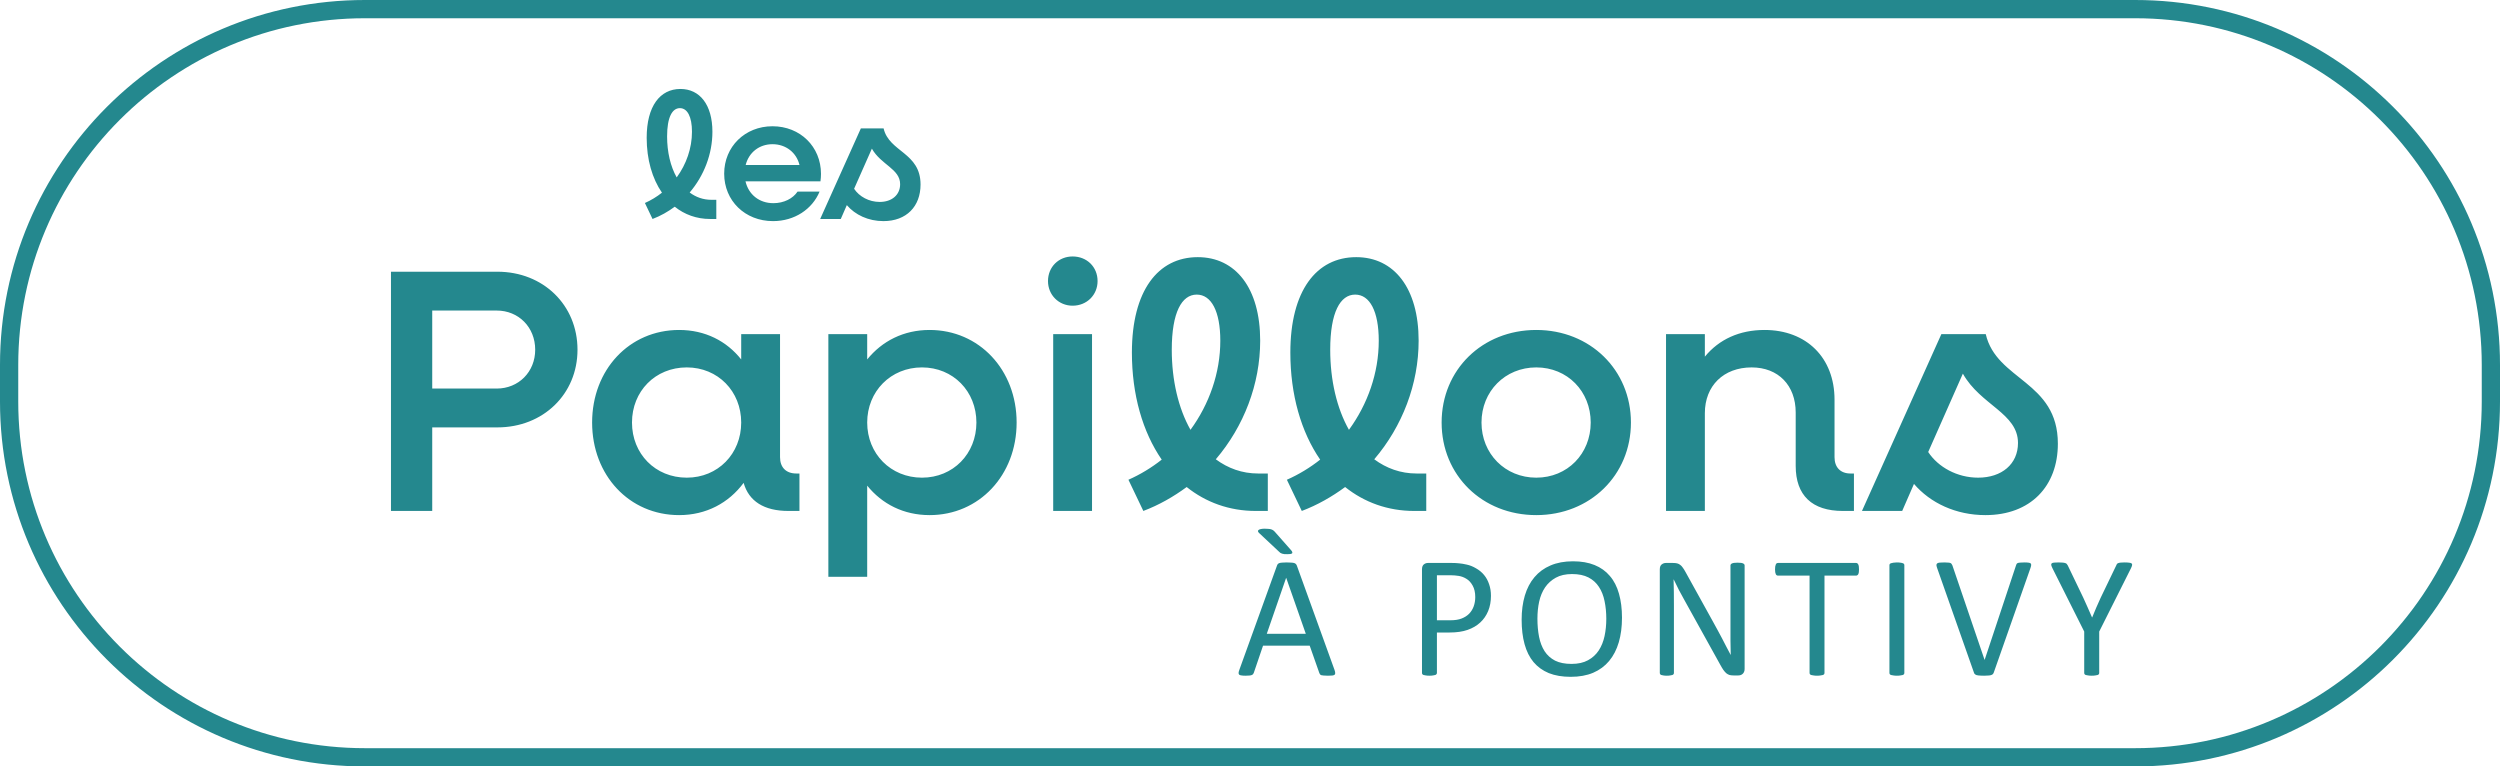
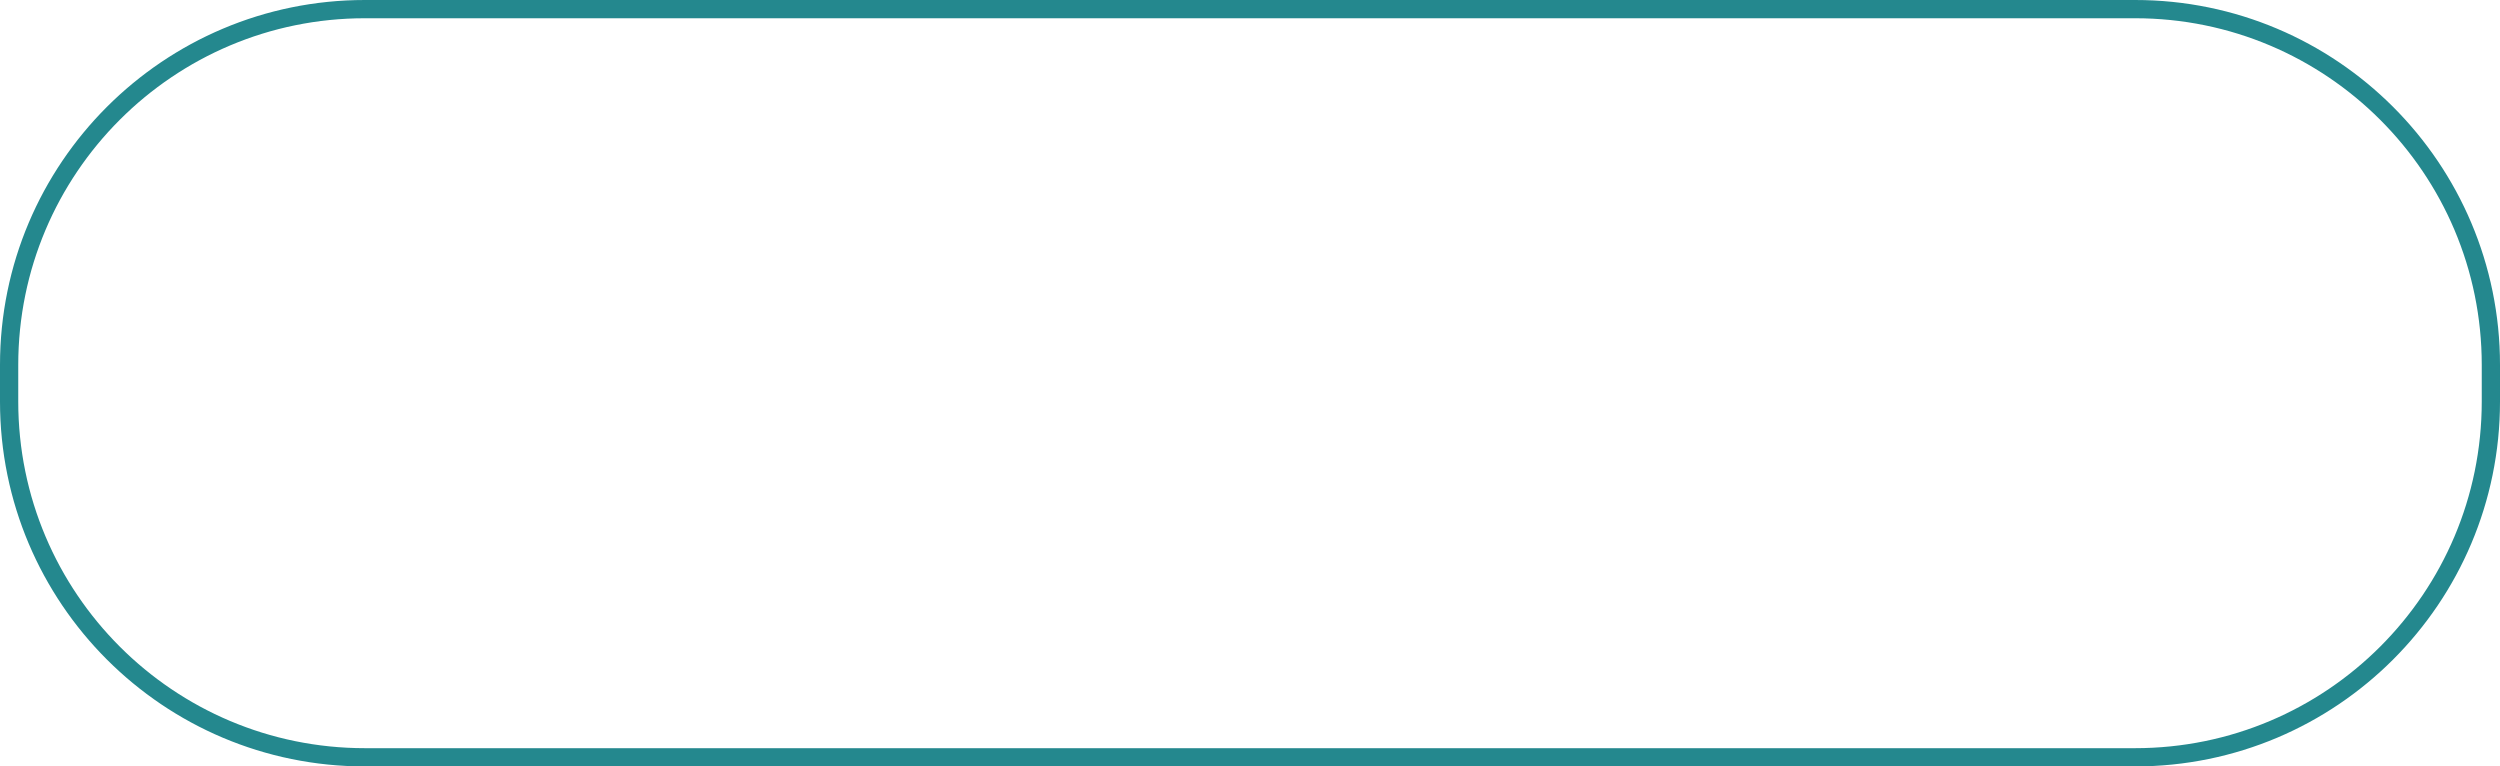
<svg xmlns="http://www.w3.org/2000/svg" width="137" height="42" viewBox="0 0 137 42" fill="none">
  <path d="M0.5 20C0.5 9.23 9.23 0.5 20 0.5H117C127.77 0.5 136.5 9.23 136.5 20V22C136.5 32.77 127.77 41.5 117 41.5H20C9.23 41.5 0.5 32.77 0.5 22V20Z" stroke="#24888E" />
-   <path d="M35.759 12L35.341 11.124C35.672 10.978 35.993 10.783 36.275 10.559C35.74 9.781 35.438 8.739 35.438 7.551C35.438 5.819 36.168 4.875 37.288 4.875C38.349 4.875 39.04 5.741 39.04 7.221C39.04 8.437 38.582 9.625 37.794 10.55C38.134 10.803 38.533 10.949 38.981 10.949H39.254V12H38.913C38.173 12 37.511 11.757 36.976 11.328C36.606 11.601 36.197 11.835 35.759 12ZM36.557 7.474C36.557 8.33 36.742 9.119 37.083 9.722C37.609 9.002 37.92 8.126 37.92 7.221C37.92 6.393 37.667 5.926 37.258 5.926C36.84 5.926 36.557 6.422 36.557 7.474ZM42.362 12.117C40.824 12.117 39.685 10.997 39.685 9.518C39.685 8.038 40.824 6.919 42.333 6.919C43.851 6.919 44.99 8.038 44.99 9.528C44.99 9.635 44.98 9.82 44.961 9.936H40.853C41.019 10.657 41.603 11.134 42.381 11.134C42.956 11.134 43.452 10.881 43.705 10.501H44.912C44.513 11.465 43.54 12.117 42.362 12.117ZM42.333 7.902C41.612 7.902 41.038 8.35 40.863 9.041H43.812C43.647 8.359 43.063 7.902 42.333 7.902ZM48.411 12.117C47.584 12.117 46.864 11.776 46.406 11.241L46.075 12H44.946L47.175 7.036H48.421C48.723 8.34 50.446 8.35 50.446 10.112C50.446 11.309 49.677 12.117 48.411 12.117ZM49.327 10.092C49.327 9.255 48.275 9.031 47.779 8.145L46.805 10.345C47.088 10.774 47.623 11.066 48.207 11.066C48.869 11.066 49.327 10.686 49.327 10.092Z" fill="#24888E" />
-   <path d="M21.425 28V14.89H27.258C29.766 14.89 31.647 16.714 31.647 19.165C31.647 21.597 29.766 23.421 27.258 23.421H23.686V28H21.425ZM27.22 17.018H23.686V21.293H27.22C28.417 21.293 29.329 20.381 29.329 19.165C29.329 17.93 28.417 17.018 27.22 17.018ZM37.217 28.228C34.481 28.228 32.448 26.043 32.448 23.155C32.448 20.267 34.481 18.082 37.217 18.082C38.642 18.082 39.82 18.69 40.618 19.697V18.31H42.746V25.055C42.746 25.606 43.069 25.948 43.639 25.948H43.81V28H43.202C41.872 28 41.036 27.468 40.751 26.461C39.934 27.563 38.699 28.228 37.217 28.228ZM37.635 26.176C39.345 26.176 40.618 24.865 40.618 23.155C40.618 21.445 39.345 20.134 37.635 20.134C35.906 20.134 34.633 21.445 34.633 23.155C34.633 24.865 35.906 26.176 37.635 26.176ZM45.394 31.61V18.31H47.522V19.697C48.339 18.69 49.517 18.082 50.942 18.082C53.659 18.082 55.711 20.267 55.711 23.155C55.711 26.043 53.659 28.228 50.942 28.228C49.517 28.228 48.339 27.62 47.522 26.613V31.61H45.394ZM50.524 26.176C52.234 26.176 53.507 24.865 53.507 23.155C53.507 21.445 52.234 20.134 50.524 20.134C48.814 20.134 47.522 21.445 47.522 23.155C47.522 24.865 48.814 26.176 50.524 26.176ZM58.779 16.752C58.019 16.752 57.43 16.163 57.43 15.403C57.43 14.624 58.019 14.054 58.779 14.054C59.558 14.054 60.147 14.624 60.147 15.403C60.147 16.163 59.558 16.752 58.779 16.752ZM57.715 28V18.31H59.843V28H57.715ZM62.655 28L61.838 26.29C62.484 26.005 63.111 25.625 63.662 25.188C62.617 23.668 62.028 21.635 62.028 19.317C62.028 15.935 63.453 14.092 65.638 14.092C67.709 14.092 69.058 15.783 69.058 18.671C69.058 21.046 68.165 23.364 66.626 25.169C67.291 25.663 68.07 25.948 68.944 25.948H69.476V28H68.811C67.367 28 66.075 27.525 65.03 26.689C64.308 27.221 63.51 27.677 62.655 28ZM64.213 19.165C64.213 20.837 64.574 22.376 65.239 23.554C66.265 22.148 66.873 20.438 66.873 18.671C66.873 17.056 66.379 16.144 65.581 16.144C64.764 16.144 64.213 17.113 64.213 19.165ZM71.338 28L70.521 26.29C71.167 26.005 71.794 25.625 72.345 25.188C71.3 23.668 70.711 21.635 70.711 19.317C70.711 15.935 72.136 14.092 74.321 14.092C76.392 14.092 77.741 15.783 77.741 18.671C77.741 21.046 76.848 23.364 75.309 25.169C75.974 25.663 76.753 25.948 77.627 25.948H78.159V28H77.494C76.05 28 74.758 27.525 73.713 26.689C72.991 27.221 72.193 27.677 71.338 28ZM72.896 19.165C72.896 20.837 73.257 22.376 73.922 23.554C74.948 22.148 75.556 20.438 75.556 18.671C75.556 17.056 75.062 16.144 74.264 16.144C73.447 16.144 72.896 17.113 72.896 19.165ZM84.188 28.228C81.224 28.228 79.001 26.043 79.001 23.155C79.001 20.267 81.224 18.082 84.188 18.082C87.133 18.082 89.375 20.267 89.375 23.155C89.375 26.043 87.133 28.228 84.188 28.228ZM84.188 26.176C85.898 26.176 87.171 24.865 87.171 23.155C87.171 21.445 85.898 20.134 84.188 20.134C82.478 20.134 81.186 21.445 81.186 23.155C81.186 24.865 82.478 26.176 84.188 26.176ZM91.298 28V18.31H93.426V19.545C94.205 18.595 95.326 18.082 96.694 18.082C98.993 18.082 100.532 19.602 100.532 21.901V25.055C100.532 25.606 100.855 25.948 101.406 25.948H101.596V28H100.988C99.297 28 98.404 27.145 98.404 25.53V22.604C98.404 21.122 97.454 20.134 95.991 20.134C94.452 20.134 93.426 21.141 93.426 22.642V28H91.298ZM108.8 28.228C107.185 28.228 105.779 27.563 104.886 26.518L104.24 28H102.036L106.387 18.31H108.819C109.408 20.856 112.771 20.875 112.771 24.314C112.771 26.651 111.27 28.228 108.8 28.228ZM110.586 24.276C110.586 22.642 108.534 22.205 107.565 20.476L105.665 24.77C106.216 25.606 107.261 26.176 108.401 26.176C109.693 26.176 110.586 25.435 110.586 24.276Z" fill="#24888E" />
-   <path d="M73.131 36.71C73.156 36.78 73.169 36.837 73.169 36.881C73.172 36.922 73.161 36.954 73.136 36.976C73.11 36.998 73.067 37.013 73.007 37.019C72.95 37.025 72.873 37.029 72.774 37.029C72.676 37.029 72.597 37.025 72.537 37.019C72.48 37.016 72.435 37.01 72.404 37C72.375 36.987 72.353 36.971 72.337 36.953C72.325 36.934 72.312 36.91 72.299 36.881L71.772 35.384H69.214L68.711 36.862C68.701 36.891 68.688 36.916 68.673 36.938C68.657 36.957 68.633 36.975 68.601 36.99C68.573 37.003 68.53 37.013 68.473 37.019C68.419 37.025 68.348 37.029 68.259 37.029C68.167 37.029 68.091 37.024 68.031 37.014C67.974 37.008 67.933 36.994 67.907 36.971C67.885 36.949 67.874 36.918 67.874 36.876C67.877 36.832 67.891 36.775 67.917 36.705L69.98 30.992C69.992 30.957 70.008 30.929 70.027 30.907C70.049 30.884 70.079 30.867 70.118 30.854C70.159 30.842 70.209 30.834 70.27 30.831C70.333 30.824 70.412 30.821 70.507 30.821C70.609 30.821 70.693 30.824 70.759 30.831C70.826 30.834 70.88 30.842 70.921 30.854C70.962 30.867 70.994 30.886 71.016 30.911C71.038 30.934 71.055 30.962 71.068 30.997L73.131 36.71ZM70.484 31.667H70.479L69.419 34.733H71.558L70.484 31.667ZM70.764 30.165C70.792 30.2 70.81 30.23 70.816 30.256C70.826 30.281 70.823 30.303 70.807 30.322C70.791 30.338 70.761 30.351 70.716 30.36C70.675 30.366 70.618 30.369 70.545 30.369C70.479 30.369 70.423 30.368 70.379 30.365C70.335 30.358 70.295 30.351 70.26 30.341C70.225 30.328 70.194 30.314 70.165 30.298C70.14 30.279 70.111 30.254 70.079 30.222L69.005 29.215C68.97 29.183 68.948 29.153 68.939 29.124C68.932 29.096 68.94 29.07 68.963 29.048C68.985 29.026 69.023 29.009 69.077 28.996C69.134 28.98 69.21 28.972 69.305 28.972C69.384 28.972 69.451 28.975 69.504 28.982C69.561 28.985 69.611 28.993 69.652 29.005C69.693 29.018 69.731 29.035 69.766 29.058C69.801 29.08 69.835 29.112 69.87 29.153L70.764 30.165ZM81.704 32.651C81.704 32.958 81.653 33.236 81.552 33.483C81.45 33.73 81.305 33.941 81.115 34.115C80.927 34.289 80.696 34.424 80.421 34.519C80.148 34.614 79.822 34.661 79.441 34.661H78.743V36.876C78.743 36.902 78.735 36.924 78.719 36.943C78.706 36.962 78.684 36.978 78.652 36.99C78.624 37 78.583 37.008 78.529 37.014C78.478 37.024 78.413 37.029 78.334 37.029C78.255 37.029 78.188 37.024 78.134 37.014C78.084 37.008 78.042 37 78.011 36.99C77.979 36.978 77.957 36.962 77.944 36.943C77.931 36.924 77.925 36.902 77.925 36.876V31.201C77.925 31.075 77.959 30.984 78.025 30.93C78.092 30.877 78.166 30.85 78.248 30.85H79.565C79.698 30.85 79.825 30.856 79.945 30.869C80.069 30.878 80.213 30.902 80.378 30.94C80.546 30.975 80.715 31.043 80.886 31.144C81.061 31.242 81.208 31.364 81.328 31.51C81.449 31.656 81.541 31.826 81.604 32.019C81.671 32.209 81.704 32.42 81.704 32.651ZM80.844 32.718C80.844 32.467 80.796 32.258 80.701 32.09C80.609 31.922 80.493 31.797 80.354 31.715C80.218 31.632 80.075 31.58 79.926 31.558C79.781 31.536 79.638 31.524 79.499 31.524H78.743V33.991H79.479C79.727 33.991 79.931 33.96 80.093 33.896C80.257 33.833 80.395 33.746 80.506 33.635C80.617 33.521 80.701 33.386 80.758 33.231C80.815 33.072 80.844 32.901 80.844 32.718ZM88.885 33.853C88.885 34.351 88.826 34.799 88.709 35.199C88.592 35.598 88.416 35.938 88.181 36.221C87.95 36.499 87.659 36.715 87.307 36.867C86.955 37.016 86.545 37.09 86.076 37.09C85.613 37.09 85.212 37.022 84.873 36.886C84.537 36.746 84.259 36.545 84.037 36.282C83.818 36.019 83.655 35.693 83.547 35.303C83.439 34.913 83.386 34.465 83.386 33.958C83.386 33.473 83.444 33.033 83.561 32.637C83.679 32.241 83.855 31.905 84.089 31.629C84.324 31.35 84.617 31.136 84.968 30.987C85.32 30.835 85.731 30.759 86.2 30.759C86.653 30.759 87.047 30.827 87.383 30.964C87.719 31.1 87.998 31.299 88.219 31.562C88.445 31.822 88.611 32.146 88.719 32.532C88.829 32.916 88.885 33.356 88.885 33.853ZM88.025 33.91C88.025 33.562 87.993 33.239 87.93 32.941C87.869 32.64 87.766 32.38 87.621 32.161C87.478 31.94 87.286 31.767 87.046 31.643C86.805 31.52 86.507 31.458 86.152 31.458C85.797 31.458 85.499 31.524 85.258 31.658C85.017 31.791 84.821 31.968 84.669 32.19C84.52 32.412 84.412 32.672 84.346 32.969C84.282 33.264 84.251 33.575 84.251 33.901C84.251 34.262 84.281 34.595 84.341 34.899C84.401 35.203 84.503 35.466 84.645 35.688C84.788 35.907 84.978 36.078 85.216 36.202C85.456 36.322 85.757 36.382 86.119 36.382C86.477 36.382 86.778 36.316 87.022 36.182C87.266 36.049 87.462 35.87 87.611 35.645C87.76 35.417 87.866 35.154 87.93 34.856C87.993 34.559 88.025 34.243 88.025 33.91ZM95.605 36.663C95.605 36.726 95.594 36.78 95.572 36.824C95.553 36.868 95.526 36.905 95.491 36.934C95.459 36.962 95.423 36.983 95.382 36.995C95.34 37.008 95.299 37.014 95.258 37.014H94.996C94.914 37.014 94.841 37.006 94.778 36.99C94.718 36.971 94.659 36.94 94.602 36.895C94.548 36.848 94.493 36.785 94.436 36.705C94.382 36.626 94.322 36.525 94.255 36.401L92.316 32.903C92.214 32.722 92.112 32.534 92.007 32.337C91.906 32.138 91.81 31.944 91.722 31.757H91.712C91.719 31.986 91.723 32.218 91.727 32.456C91.73 32.694 91.731 32.93 91.731 33.164V36.876C91.731 36.899 91.725 36.921 91.712 36.943C91.7 36.962 91.677 36.978 91.646 36.99C91.617 37 91.578 37.008 91.527 37.014C91.479 37.024 91.418 37.029 91.341 37.029C91.265 37.029 91.202 37.024 91.151 37.014C91.104 37.008 91.066 37 91.037 36.99C91.009 36.978 90.988 36.962 90.975 36.943C90.963 36.921 90.957 36.899 90.957 36.876V31.201C90.957 31.075 90.991 30.984 91.061 30.93C91.131 30.877 91.207 30.85 91.289 30.85H91.679C91.771 30.85 91.847 30.858 91.907 30.873C91.971 30.889 92.026 30.916 92.073 30.954C92.124 30.989 92.172 31.04 92.216 31.106C92.264 31.17 92.314 31.25 92.368 31.349L93.861 34.048C93.953 34.213 94.041 34.375 94.127 34.533C94.212 34.688 94.295 34.842 94.374 34.994C94.453 35.146 94.531 35.297 94.607 35.446C94.686 35.592 94.764 35.739 94.84 35.888H94.844C94.838 35.638 94.833 35.378 94.83 35.108C94.83 34.836 94.83 34.574 94.83 34.324V30.987C94.83 30.965 94.837 30.945 94.849 30.926C94.862 30.907 94.882 30.891 94.911 30.878C94.943 30.862 94.982 30.851 95.03 30.845C95.081 30.838 95.145 30.835 95.225 30.835C95.294 30.835 95.355 30.838 95.405 30.845C95.456 30.851 95.496 30.862 95.524 30.878C95.553 30.891 95.573 30.907 95.586 30.926C95.599 30.945 95.605 30.965 95.605 30.987V36.663ZM101.873 31.201C101.873 31.262 101.87 31.314 101.864 31.358C101.858 31.402 101.846 31.439 101.831 31.468C101.818 31.493 101.801 31.512 101.778 31.524C101.759 31.537 101.737 31.544 101.712 31.544H99.982V36.876C99.982 36.902 99.975 36.924 99.963 36.943C99.95 36.962 99.928 36.978 99.896 36.99C99.865 37 99.822 37.008 99.768 37.014C99.717 37.024 99.652 37.029 99.573 37.029C99.497 37.029 99.432 37.024 99.378 37.014C99.324 37.008 99.281 37 99.25 36.99C99.218 36.978 99.196 36.962 99.183 36.943C99.171 36.924 99.164 36.902 99.164 36.876V31.544H97.434C97.409 31.544 97.385 31.537 97.363 31.524C97.344 31.512 97.328 31.493 97.315 31.468C97.303 31.439 97.291 31.402 97.282 31.358C97.276 31.314 97.272 31.262 97.272 31.201C97.272 31.141 97.276 31.089 97.282 31.044C97.291 30.997 97.303 30.959 97.315 30.93C97.328 30.902 97.344 30.881 97.363 30.869C97.385 30.856 97.409 30.85 97.434 30.85H101.712C101.737 30.85 101.759 30.856 101.778 30.869C101.801 30.881 101.818 30.902 101.831 30.93C101.846 30.959 101.858 30.997 101.864 31.044C101.87 31.089 101.873 31.141 101.873 31.201ZM104.358 36.876C104.358 36.902 104.352 36.924 104.339 36.943C104.327 36.962 104.305 36.978 104.273 36.99C104.241 37 104.198 37.008 104.145 37.014C104.094 37.024 104.029 37.029 103.95 37.029C103.874 37.029 103.809 37.024 103.755 37.014C103.701 37.008 103.658 37 103.627 36.99C103.595 36.978 103.573 36.962 103.56 36.943C103.547 36.924 103.541 36.902 103.541 36.876V30.973C103.541 30.948 103.547 30.926 103.56 30.907C103.576 30.888 103.6 30.873 103.631 30.864C103.666 30.851 103.709 30.842 103.76 30.835C103.813 30.826 103.877 30.821 103.95 30.821C104.029 30.821 104.094 30.826 104.145 30.835C104.198 30.842 104.241 30.851 104.273 30.864C104.305 30.873 104.327 30.888 104.339 30.907C104.352 30.926 104.358 30.948 104.358 30.973V36.876ZM109.258 36.857C109.245 36.892 109.228 36.921 109.206 36.943C109.184 36.965 109.152 36.983 109.111 36.995C109.073 37.008 109.022 37.016 108.959 37.019C108.898 37.025 108.822 37.029 108.731 37.029C108.661 37.029 108.599 37.027 108.545 37.024C108.494 37.024 108.45 37.021 108.412 37.014C108.374 37.008 108.341 37.002 108.312 36.995C108.287 36.986 108.265 36.975 108.246 36.962C108.227 36.949 108.211 36.935 108.198 36.919C108.189 36.9 108.179 36.878 108.17 36.853L106.159 31.14C106.134 31.07 106.12 31.014 106.116 30.973C106.116 30.929 106.131 30.895 106.159 30.873C106.188 30.851 106.234 30.837 106.297 30.831C106.36 30.824 106.446 30.821 106.554 30.821C106.642 30.821 106.712 30.824 106.763 30.831C106.817 30.834 106.858 30.842 106.886 30.854C106.915 30.867 106.935 30.884 106.948 30.907C106.964 30.926 106.978 30.951 106.991 30.983L108.754 36.159H108.759L110.475 30.992C110.484 30.957 110.495 30.929 110.508 30.907C110.521 30.884 110.543 30.867 110.575 30.854C110.606 30.842 110.651 30.834 110.708 30.831C110.765 30.824 110.841 30.821 110.936 30.821C111.034 30.821 111.112 30.826 111.169 30.835C111.226 30.842 111.264 30.856 111.283 30.878C111.305 30.9 111.313 30.934 111.307 30.978C111.303 31.019 111.289 31.075 111.264 31.144L109.258 36.857ZM115.037 34.609V36.876C115.037 36.902 115.031 36.924 115.018 36.943C115.005 36.962 114.983 36.978 114.951 36.99C114.92 37 114.877 37.008 114.823 37.014C114.769 37.024 114.704 37.029 114.628 37.029C114.549 37.029 114.482 37.024 114.429 37.014C114.378 37.008 114.335 37 114.3 36.99C114.269 36.978 114.246 36.962 114.234 36.943C114.221 36.924 114.215 36.902 114.215 36.876V34.609L112.475 31.14C112.44 31.067 112.418 31.01 112.409 30.968C112.402 30.927 112.41 30.895 112.432 30.873C112.458 30.851 112.5 30.837 112.561 30.831C112.624 30.824 112.708 30.821 112.813 30.821C112.908 30.821 112.984 30.824 113.041 30.831C113.101 30.837 113.148 30.846 113.183 30.859C113.218 30.869 113.244 30.884 113.259 30.907C113.278 30.926 113.296 30.951 113.312 30.983L114.162 32.751C114.242 32.919 114.321 33.095 114.4 33.278C114.479 33.462 114.56 33.648 114.643 33.834H114.652C114.725 33.654 114.799 33.475 114.875 33.297C114.955 33.117 115.034 32.939 115.113 32.765L115.969 30.987C115.978 30.956 115.991 30.929 116.007 30.907C116.026 30.884 116.049 30.869 116.078 30.859C116.11 30.846 116.152 30.837 116.206 30.831C116.26 30.824 116.328 30.821 116.411 30.821C116.525 30.821 116.613 30.826 116.677 30.835C116.743 30.842 116.789 30.856 116.815 30.878C116.84 30.9 116.848 30.932 116.838 30.973C116.832 31.014 116.811 31.07 116.777 31.14L115.037 34.609Z" fill="#24888E" />
</svg>